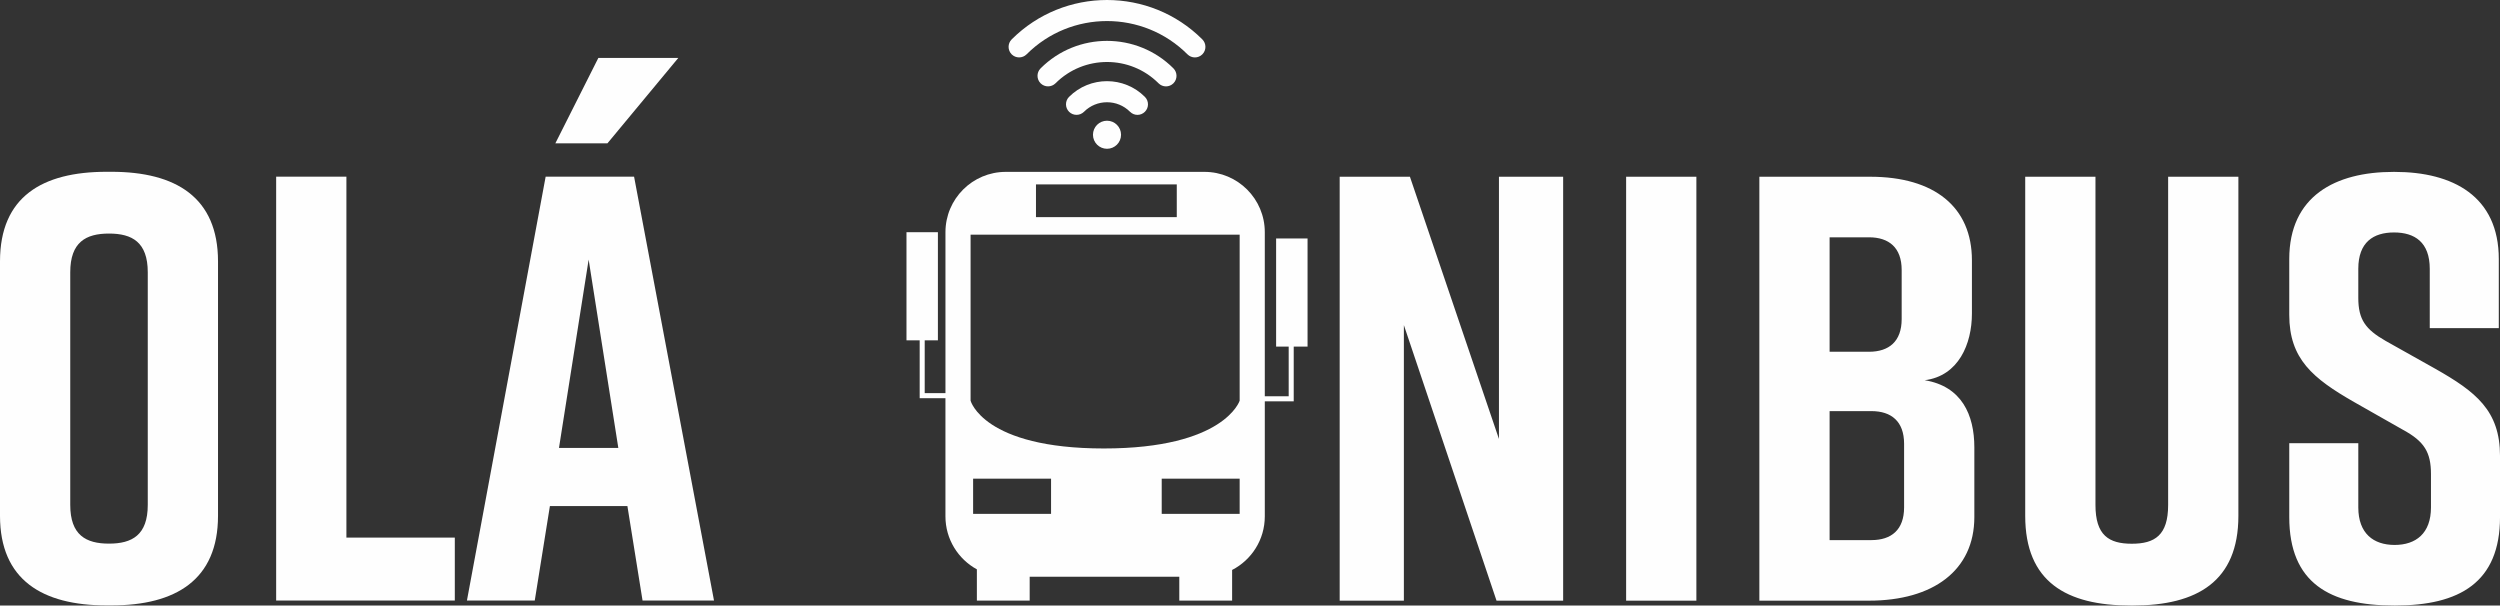
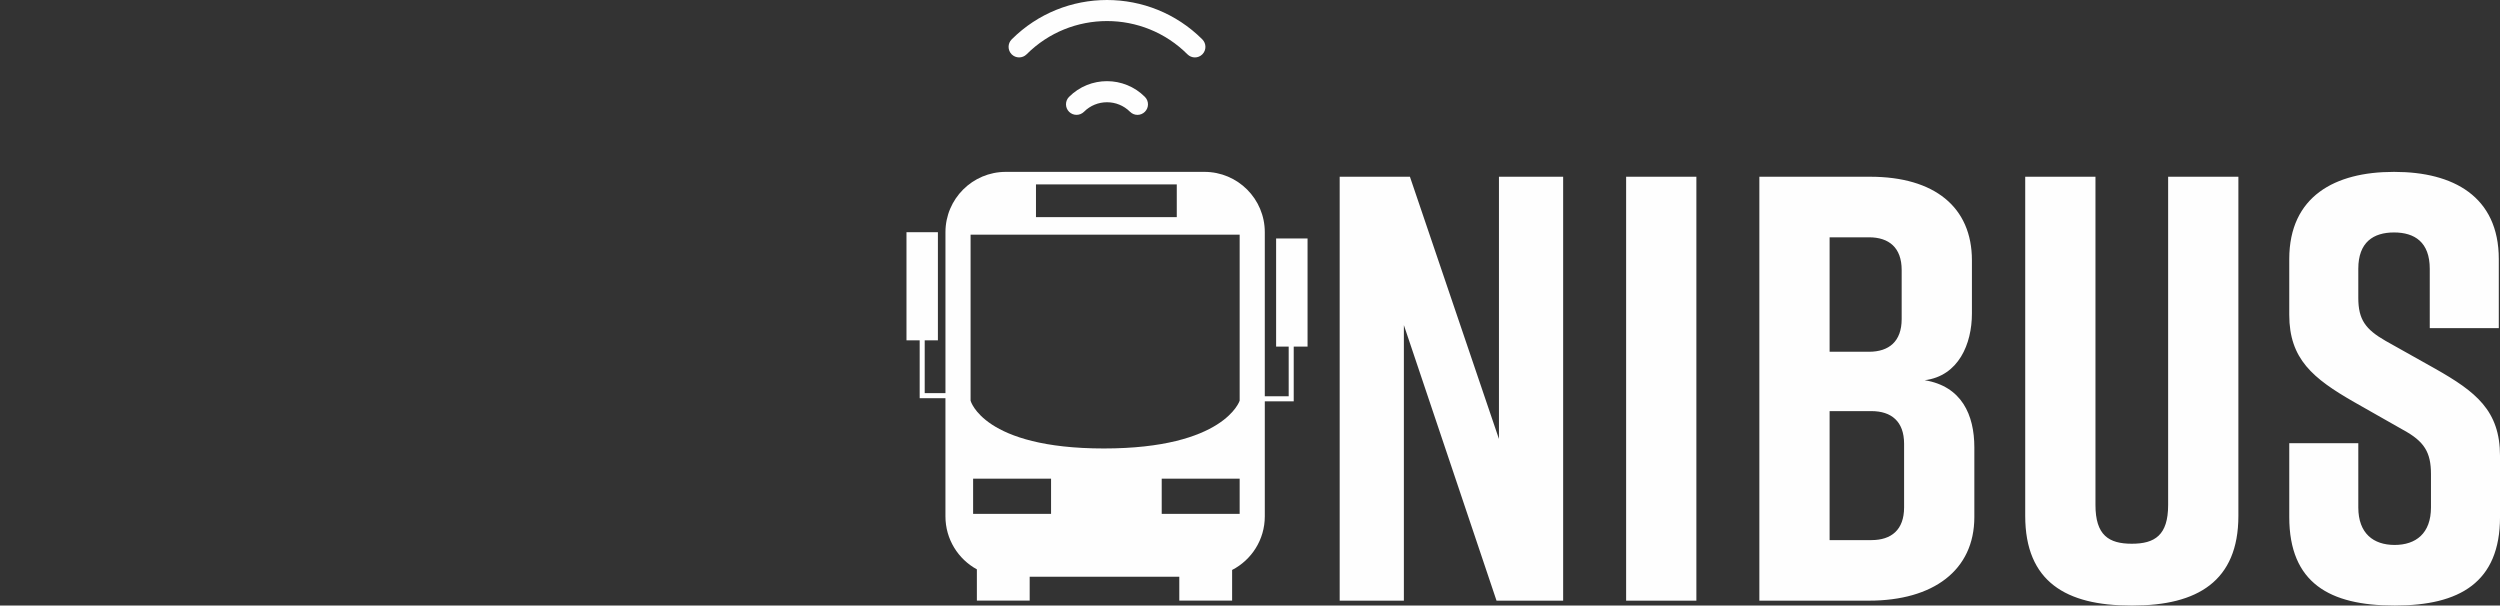
<svg xmlns="http://www.w3.org/2000/svg" xml:space="preserve" width="407.772mm" height="98.764mm" version="1.1" style="shape-rendering:geometricPrecision; text-rendering:geometricPrecision; image-rendering:optimizeQuality; fill-rule:evenodd; clip-rule:evenodd" viewBox="0 0 2559.44 619.9">
  <rect x="0" y="0" width="2559.44" height="619.9" fill="#333333" stroke="none" />
  <defs>
    <style type="text/css">
   
    .fil1 {fill:#FEFEFE}
    .fil0 {fill:#FEFEFE;fill-rule:nonzero}
   
  </style>
  </defs>
  <g id="Camada_x0020_2">
    <g id="_2591213718848">
-       <path class="fil0" d="M-0 267.63l0 260.4c0,65.72 43.4,91.76 109.12,91.76l4.96 0c65.72,0 109.12,-26.04 109.12,-91.76l0 -260.4c0,-65.72 -43.4,-91.76 -109.12,-91.76l-4.96 0c-65.72,0 -109.12,25.42 -109.12,91.76zm71.92 249.24l0 -238.08c0,-31 16.12,-39.68 39.68,-39.68 23.56,0 39.68,8.68 39.68,39.68l0 238.08c0,31 -16.12,39.68 -39.68,39.68 -23.56,0 -39.68,-8.68 -39.68,-39.68zm393.7 33.48l-110.98 0 0 -369.52 -71.92 0 0 434 182.9 0 0 -64.48zm228.78 -491.03l-81.84 0 -44.02 87.42 53.32 0 72.54 -87.42zm-36.58 555.51l73.16 0 -81.84 -434 -90.52 0 -80.6 434 69.44 0 15.5 -96.72 79.36 0 15.5 96.72zm-85.56 -156.24l30.38 -192.82 30.38 192.82 -60.76 0z" />
      <path class="fil0" d="M1437.25 614.94l0 -282.1 94.86 282.1 68.2 0 0 -434 -65.72 0 0 268.46 -91.14 -268.46 -71.92 0 0 434 65.72 0zm299.46 0l0 -434 -71.92 0 0 434 71.92 0zm282.1 -293.88l0 -54.56c0,-54.56 -38.44,-85.56 -104.16,-85.56l-113.46 0 0 434 112.22 0c65.72,0 107.88,-31 107.88,-85.56l0 -71.3c0,-33.48 -13.02,-62.62 -50.84,-68.82 34.72,-4.34 48.36,-37.2 48.36,-68.2zm-145.7 -78.12l40.3 0c20.46,0 33.48,10.54 33.48,33.48l0 50.22c0,22.94 -13.02,33.48 -33.48,33.48l-40.3 0 0 -117.18zm76.26 211.42l0 65.1c0,22.94 -13.02,33.48 -33.48,33.48l-42.78 0 0 -132.06 42.78 0c20.46,0 33.48,10.54 33.48,33.48zm342.24 -273.42l-71.92 0 0 336.04c0,31 -13.64,39.68 -37.2,39.68 -23.56,0 -37.2,-8.68 -37.2,-39.68l0 -336.04 -71.92 0 0 347.2c0,67.58 42.16,91.76 107.88,91.76l2.48 0c65.72,0 107.88,-24.8 107.88,-91.76l0 -347.2zm266.6 155l0 -70.68c0,-64.48 -47.12,-89.28 -106.64,-89.28l-1.24 0c-59.52,0 -106.64,24.8 -106.64,89.28l0 57.04c0,45.26 24.18,65.1 66.34,89.28l50.22 28.52c21.7,11.78 28.52,22.94 28.52,45.26l0 34.1c0,26.66 -15.5,38.44 -37.2,38.44 -21.7,0 -37.2,-11.78 -37.2,-38.44l0 -65.72 -70.68 0 0 75.64c0,67.58 41.54,90.52 107.26,90.52l1.24 0c65.72,0 107.26,-23.56 107.26,-90.52l0 -62.62c0,-46.5 -24.8,-65.72 -66.34,-89.28l-50.84 -28.52c-20.46,-11.78 -27.9,-21.7 -27.9,-44.02l0 -29.76c0,-27.28 15.5,-37.2 36.58,-37.2 21.08,0 36.58,9.92 36.58,37.2l0 60.76 70.68 0z" />
      <g>
        <path class="fil1" d="M1338.64 244.15l-32.18 0 0 110.72 12.87 0 0 50.84 -24.46 0 0 -167.98c0.01,-34.12 -27.66,-61.78 -61.78,-61.78l-203.38 0c-34.11,0 -61.78,27.66 -61.78,61.78l0 164.76 -21.24 0 0 -54.08 13.51 0 0 -110.69 -32.17 0 0 110.69 13.51 0 0 59.24 26.38 0 0 121c0,23.37 13.01,43.74 32.18,54.23l0 31.98 54.06 -0 0 -24.44 153.17 0 0 24.45 54.08 -0 0 -31.37c19.87,-10.25 33.46,-30.96 33.46,-54.86l0 -117.8 29.61 0 0 -55.98 14.16 0 0 -110.71 0 0zm-278.03 -55.35l144.15 0 0 33.49 -144.15 0 0 -33.49zm15.44 337.26l-79.8 0 0 -36.02 79.8 0 0 36.02zm193.08 0l-79.8 0 0 -36.02 79.8 0 0 36.02zm0 -115.85c0,0 -15.45,48.92 -139.01,48.92 -123.58,0 -136.46,-48.92 -136.46,-48.92l0 -169.93 275.47 0 0 169.93z" />
-         <path class="fil1" d="M1065.33 69.99c-4.2,4.2 -4.2,11.04 0,15.28 4.2,4.2 11.04,4.2 15.28,0 29.08,-29.08 76.4,-29.08 105.48,0 2.1,2.1 4.86,3.17 7.62,3.17 2.76,0 5.52,-1.07 7.62,-3.17 4.2,-4.2 4.2,-11.04 0,-15.28 -37.48,-37.52 -98.51,-37.52 -135.99,0z" />
        <path class="fil1" d="M1094.49 99.15c-4.2,4.2 -4.2,11.04 0,15.28 4.2,4.2 11.04,4.2 15.28,0 12.97,-13.01 34.14,-13.01 47.12,0 2.1,2.1 4.86,3.17 7.62,3.17 2.76,0 5.52,-1.07 7.62,-3.17 4.2,-4.2 4.2,-11.04 0,-15.24 -21.38,-21.46 -56.22,-21.46 -77.63,-0.04z" />
-         <path class="fil1" d="M1147.7 137.95c0,-7.94 -6.44,-14.37 -14.37,-14.37 -7.94,0 -14.37,6.44 -14.37,14.37 0,7.94 6.44,14.37 14.37,14.37 7.94,0 14.37,-6.44 14.37,-14.37z" />
        <path class="fil1" d="M1230.94 40.34c-53.83,-53.79 -141.39,-53.79 -195.22,0 -4.2,4.2 -4.2,11.04 0,15.28 4.2,4.2 11.04,4.2 15.28,0 45.39,-45.43 119.27,-45.43 164.7,0 2.1,2.1 4.86,3.17 7.62,3.17 2.76,0 5.52,-1.07 7.62,-3.17 4.2,-4.2 4.2,-11.04 0,-15.28z" />
      </g>
    </g>
  </g>
</svg>